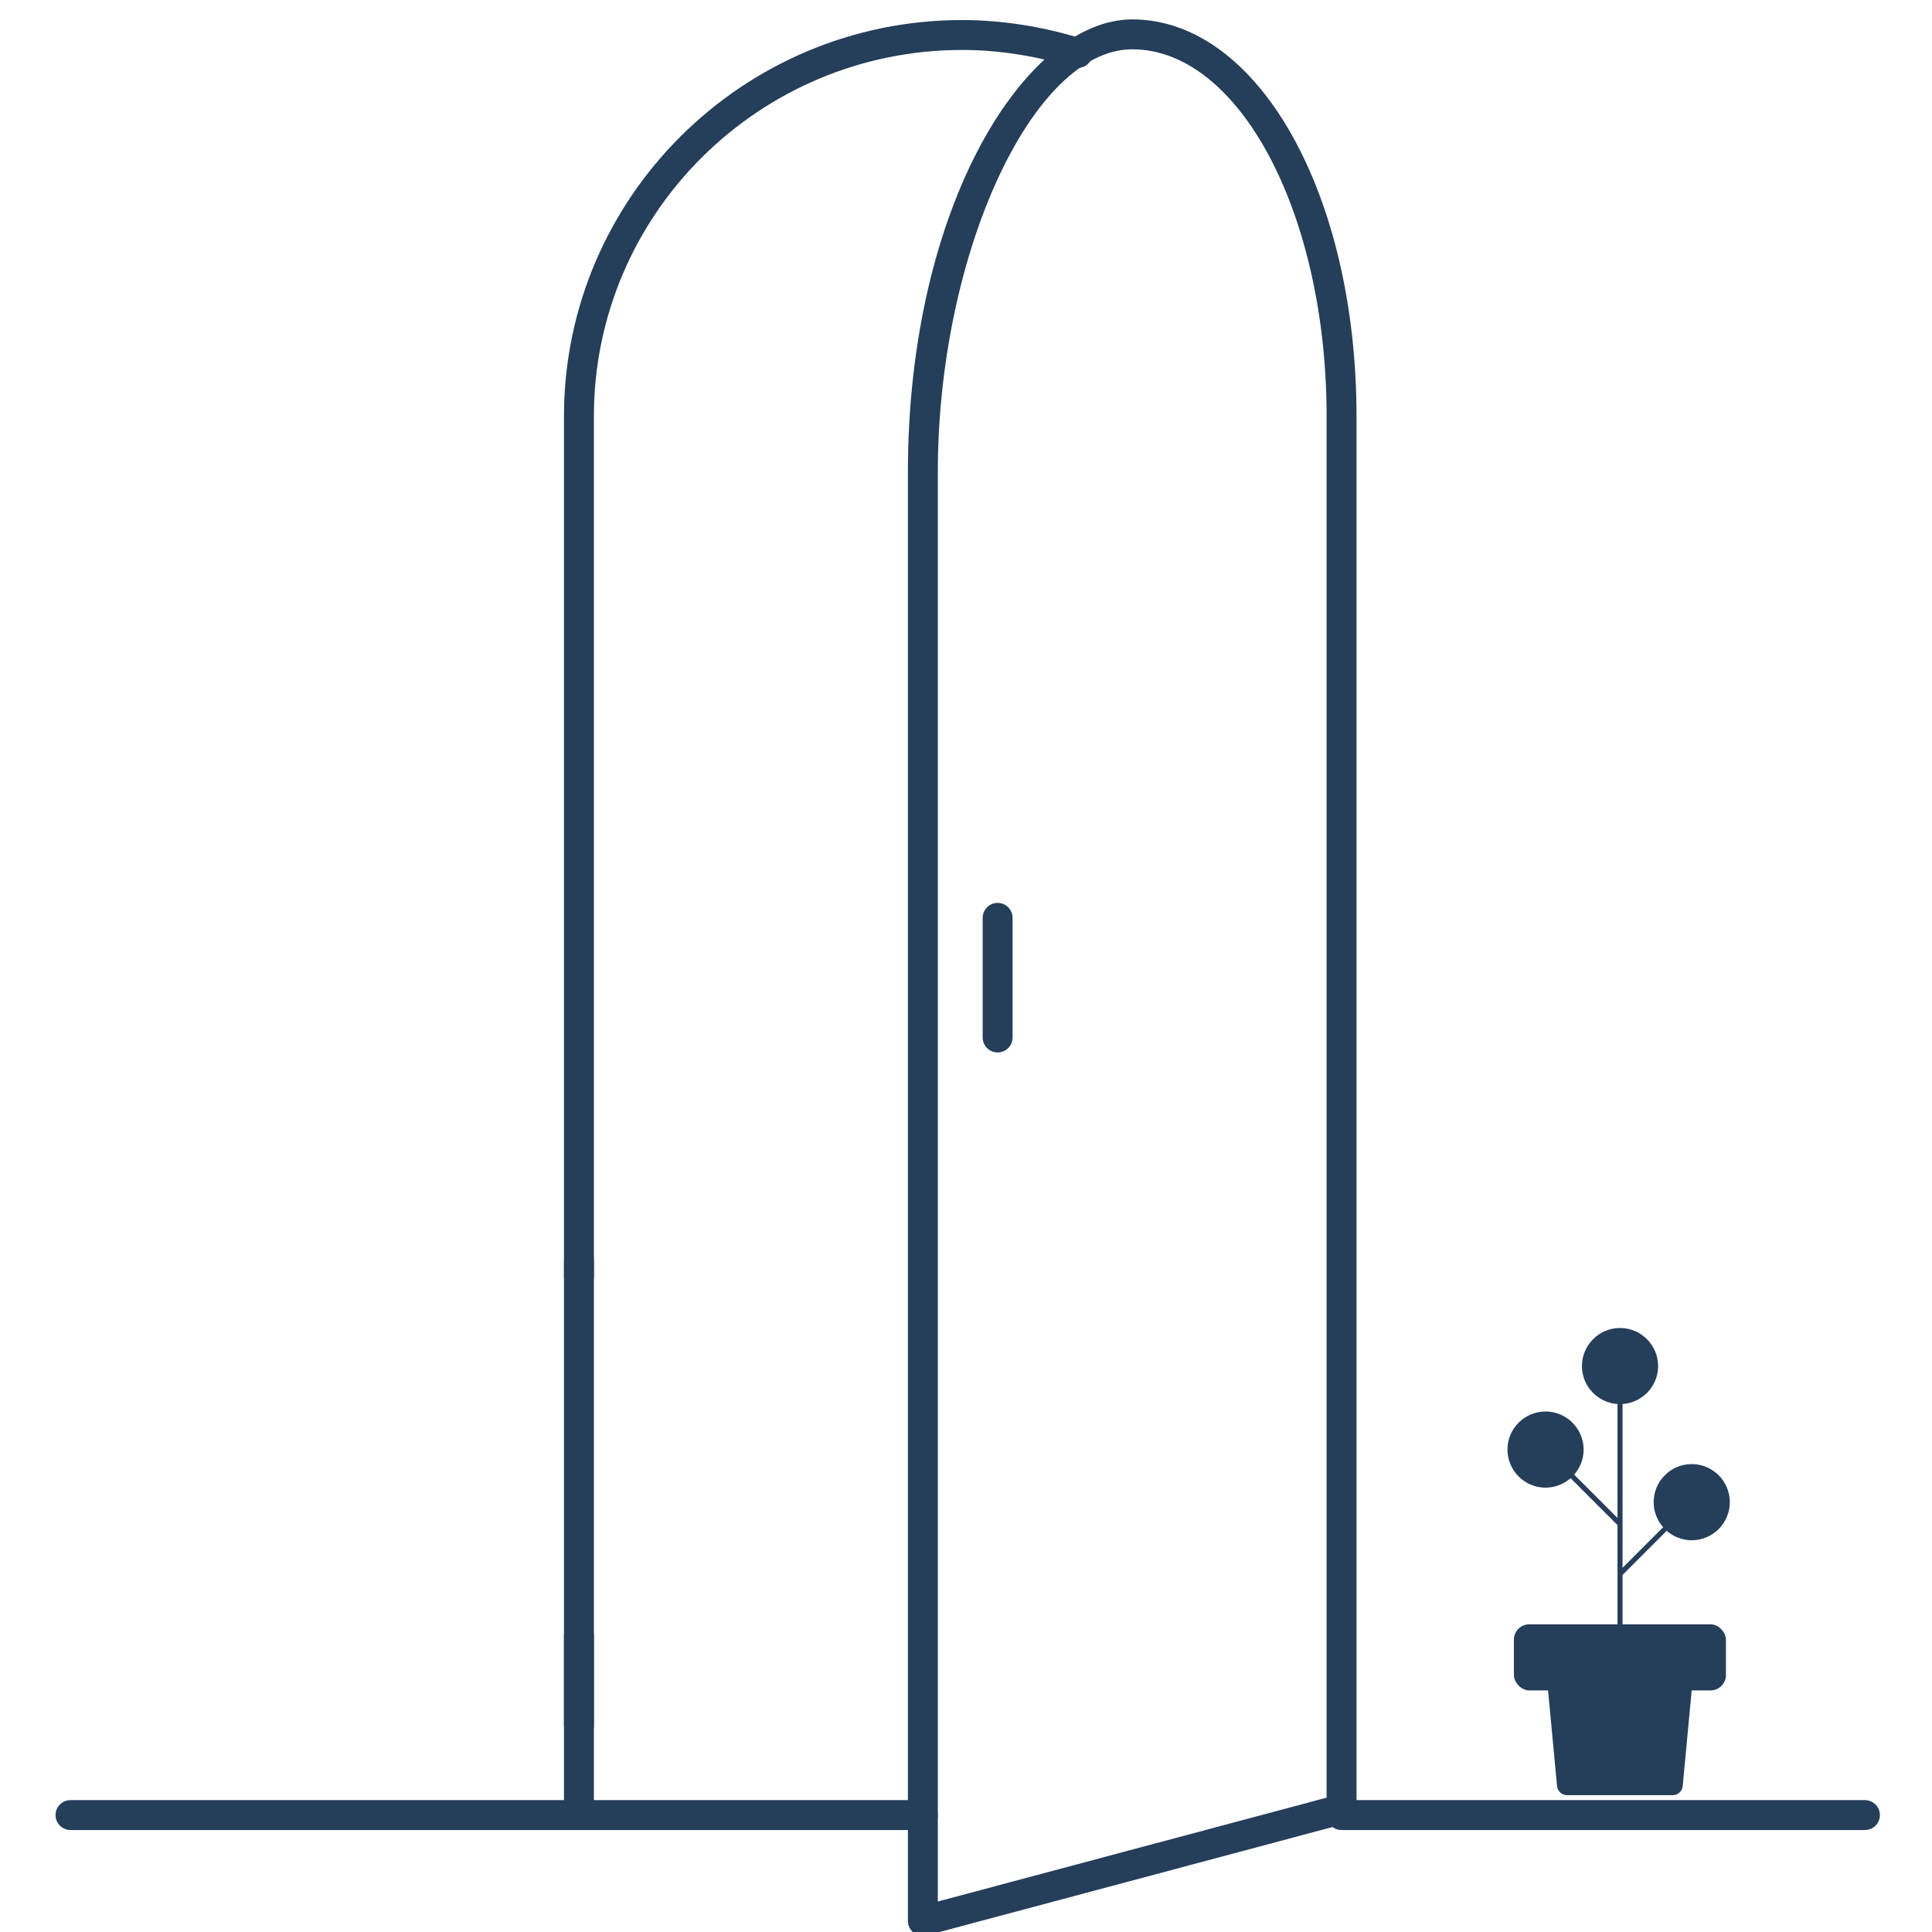
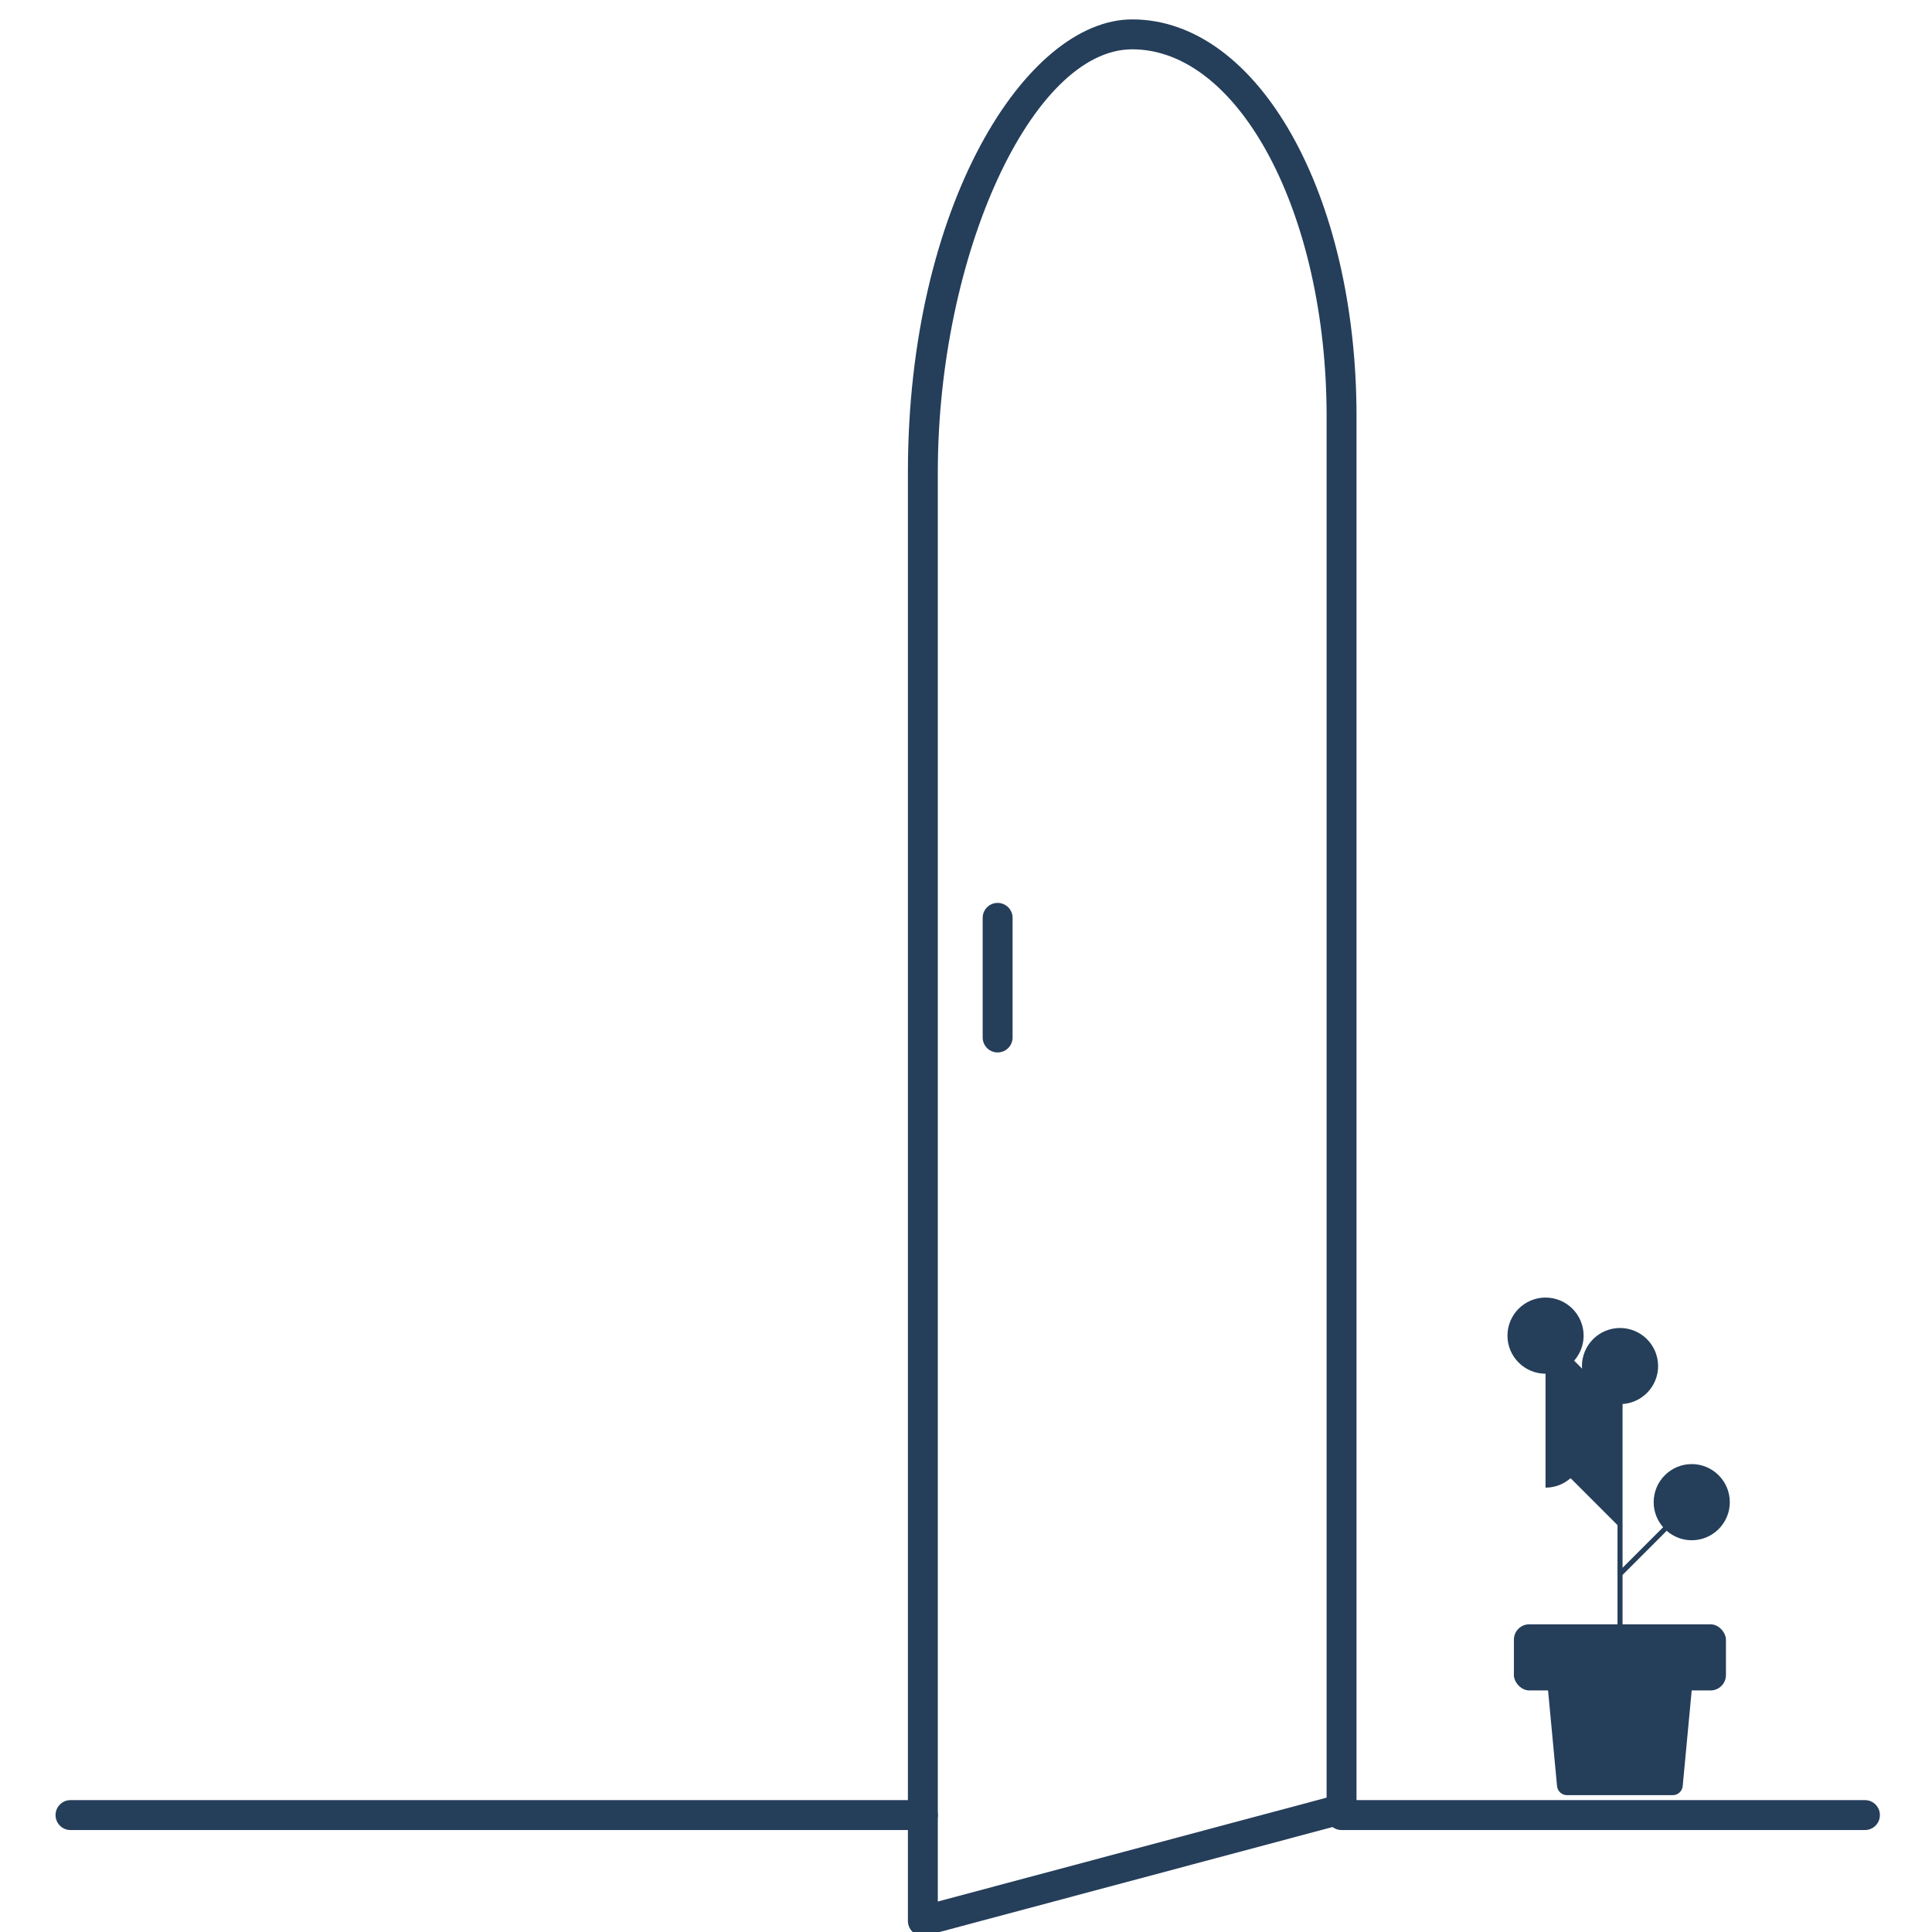
<svg xmlns="http://www.w3.org/2000/svg" xmlns:ns1="http://sodipodi.sourceforge.net/DTD/sodipodi-0.dtd" xmlns:ns2="http://www.inkscape.org/namespaces/inkscape" fill="#000000" height="200" width="200" version="1.1" id="Layer_1" viewBox="0 0 128.166 128.166" xml:space="preserve" ns1:docname="Service-Trial.svg" ns2:version="1.2.2 (732a01da63, 2022-12-09)">
  <defs id="defs1251" />
  <ns1:namedview id="namedview1249" pagecolor="#ffffff" bordercolor="#000000" borderopacity="0.25" ns2:showpageshadow="2" ns2:pageopacity="0.0" ns2:pagecheckerboard="0" ns2:deskcolor="#d1d1d1" showgrid="false" ns2:zoom="1.4142136" ns2:cx="115.96551" ns2:cy="117.37972" ns2:window-width="1366" ns2:window-height="705" ns2:window-x="-8" ns2:window-y="-8" ns2:window-maximized="1" ns2:current-layer="g5694">
    <ns2:grid type="xygrid" id="grid518" />
  </ns1:namedview>
  <g id="g5694" transform="translate(1.065)">
    <g id="g1210" style="fill:#253e5a;fill-opacity:1" transform="matrix(0.248,0,0,0.248,-0.438,1.287)">
      <g id="g1208" style="fill:#253e5a;fill-opacity:1">
        <path d="m 496.332,476.332 h -140 c -2.212,0 -4,1.788 -4,4 0,2.212 1.788,4 4,4 h 140 c 2.212,0 4,-1.788 4,-4 0,-2.212 -1.788,-4 -4,-4 z" id="path1206" style="fill:#253e5a;fill-opacity:1" />
      </g>
    </g>
    <g id="g1216" style="fill:#253e5a;fill-opacity:1" transform="matrix(0.248,0,0,0.248,-0.438,1.287)">
      <g id="g1214" style="fill:#253e5a;fill-opacity:1">
        <path d="m 244.332,476.332 h -228 c -2.212,0 -4,1.788 -4,4 0,2.212 1.788,4 4,4 h 228 c 2.212,0 4,-1.788 4,-4 0,-2.212 -1.788,-4 -4,-4 z" id="path1212" style="fill:#253e5a;fill-opacity:1" />
      </g>
    </g>
    <g id="g1222" style="fill:#253e5a;fill-opacity:1" transform="matrix(0.248,0,0,0.248,-0.438,1.287)">
      <g id="g1220" style="fill:#253e5a;fill-opacity:1">
-         <path d="m 152.332,428.332 c -2.212,0 -4,1.788 -4,4 v 24 c 0,2.212 1.788,4 4,4 2.212,0 4,-1.788 4,-4 v -24 c 0,-2.212 -1.788,-4 -4,-4 z" id="path1218" style="fill:#253e5a;fill-opacity:1" />
-       </g>
+         </g>
    </g>
    <g id="g1228" style="fill:#253e5a;fill-opacity:1" transform="matrix(0.248,0,0,0.778,-0.438,-199.483)">
      <g id="g1226" style="fill:#253e5a;fill-opacity:1">
-         <path d="m 152.332,360.332 c -2.212,0 -4,1.788 -4,4 v 45.648 c 0,2.212 1.788,2.234 4,2.234 0.243,0 2.401,-0.011 2.633,-0.014 1.871,-0.028 1.367,0.337 1.367,-2.22 V 364.332 c 0,-2.212 -1.788,-4 -4,-4 z" id="path1224" style="fill:#253e5a;fill-opacity:1" ns1:nodetypes="ssssssss" />
-       </g>
+         </g>
    </g>
    <g id="g1234" style="fill:#253e5a;fill-opacity:1" transform="matrix(0.248,0,0,0.248,-0.438,1.287)">
      <g id="g1232" style="fill:#253e5a;fill-opacity:1">
-         <path d="M 286.924,5.18 C 276.464,1.904 265.368,0.172 254.84,0.172 c -58.732,0 -106.508,47.56 -106.508,106.016 v 230.144 c 0,2.212 1.788,4 4,4 2.212,0 4,-1.788 4,-4 V 106.188 c 0,-54.048 44.192,-98.016 98.504,-98.016 9.732,0 19.996,1.604 29.696,4.64 2.112,0.66 4.352,-0.516 5.012,-2.62 0.66,-2.108 -0.512,-4.352 -2.62,-5.012 z" id="path1230" style="fill:#253e5a;fill-opacity:1" />
-       </g>
+         </g>
    </g>
    <g id="g1240" style="fill:#253e5a;fill-opacity:1;stroke-width:5.934;stroke-dasharray:none" transform="matrix(0.248,0,0,0.248,-0.438,1.287)">
      <g id="g1238" style="fill:#253e5a;fill-opacity:1;stroke-width:5.934;stroke-dasharray:none">
        <path d="m 300.332,0 c -28.38,0 -60,49.752 -60,121.148 v 387.516 c 0,1.244 0.58,2.416 1.564,3.172 0.704,0.544 1.564,0.828 2.436,0.828 0.344,0 0.692,-0.044 1.032,-0.136 l 112,-29.92 c 1.748,-0.464 2.968,-2.052 2.968,-3.864 V 106.188 C 360.332,46.644 333.976,0 300.332,0 Z m 52,475.672 -104,27.784 V 121.148 C 248.332,62.988 273.6,8 300.332,8 c 28.672,0 52,44.048 52,98.188 z" id="path1236" style="fill:#253e5a;fill-opacity:1;stroke-width:5.934;stroke-dasharray:none" />
      </g>
    </g>
    <g id="g1246" style="fill:#253e5a;fill-opacity:1" transform="matrix(0.248,0,0,0.248,-0.438,1.287)">
      <g id="g1244" style="fill:#253e5a;fill-opacity:1">
        <path d="m 264.332,236.332 c -2.212,0 -4,1.788 -4,4 v 32 c 0,2.212 1.788,4 4,4 2.212,0 4,-1.788 4,-4 v -32 c 0,-2.212 -1.788,-4 -4,-4 z" id="path1242" style="fill:#253e5a;fill-opacity:1" />
      </g>
    </g>
  </g>
  <g id="g23824" transform="matrix(1.199,0,0,1.199,43.544,60.581)">
    <g id="g5671" transform="translate(0.192,-13.061)">
      <path d="m 48.622,52.465 c -0.109,0 -0.215,0.025 -0.296,0.086 v 0 0 c -0.146,0.109 -0.256,0.27 -0.256,0.466 v 2.318 c 0,0.305 0.247,0.552 0.552,0.552 h 0.504 l 0.514,5.471 c 0.027,0.284 0.265,0.5 0.55,0.5 h 5.852 c 0.285,0 0.523,-0.217 0.55,-0.5 l 0.514,-5.471 h 0.504 c 0.305,0 0.552,-0.247 0.552,-0.552 v -2.318 c 0,0.158 0.053,-0.552 -0.147,-0.552 -9.392,10e-7 -1.278,-0.04 -9.392,10e-7 z m 6.917,8.288 h -4.847 l -0.457,-4.867 h 5.761 z m 1.518,-5.971 h -7.883 v -1.214 h 7.883 z" id="path148" style="fill:#253e5a;fill-opacity:1;stroke-width:0.32;stroke-dasharray:none" ns1:nodetypes="cscssssccssccsscsccccccccccc" />
      <g id="g569" transform="matrix(0.052,0,0,0.052,44.259,36.01)" style="fill:#253e5a;fill-opacity:1;stroke-width:6.16;stroke-dasharray:none">
        <g id="g567" style="fill:#253e5a;fill-opacity:1;stroke-width:6.16;stroke-dasharray:none">
-           <path d="m 91.227,169.871 c 10.205,0 19.515,-3.819 26.646,-10.072 l 49.917,49.915 v 125.607 c 0,1.48 1.205,2.688 2.688,2.688 1.483,0 2.694,-1.207 2.694,-2.688 V 262.68 c 0.054,-0.053 0.118,-0.073 0.188,-0.12 l 46.787,-46.789 c 7.118,6.252 16.44,10.079 26.634,10.079 22.342,0 40.515,-18.179 40.515,-40.525 0,-22.339 -18.173,-40.518 -40.515,-40.518 -22.331,0 -40.504,18.179 -40.504,40.518 0,10.199 3.822,19.517 10.068,26.646 l -43.173,43.178 V 80.898 C 194.266,79.507 211,61.961 211,40.52 211,18.179 192.827,0 170.478,0 c -22.339,0 -40.52,18.173 -40.52,40.52 0,21.431 16.745,38.988 37.832,40.378 v 121.225 l -46.116,-46.118 c 6.252,-7.128 10.074,-16.45 10.074,-26.646 0,-22.336 -18.179,-40.51 -40.52,-40.51 -22.339,0 -40.512,18.173 -40.512,40.51 -10e-4,22.334 18.177,40.512 40.511,40.512 z" id="path565" style="fill:#253e5a;fill-opacity:1;stroke-width:6.16;stroke-dasharray:none" />
+           <path d="m 91.227,169.871 c 10.205,0 19.515,-3.819 26.646,-10.072 l 49.917,49.915 v 125.607 c 0,1.48 1.205,2.688 2.688,2.688 1.483,0 2.694,-1.207 2.694,-2.688 V 262.68 c 0.054,-0.053 0.118,-0.073 0.188,-0.12 l 46.787,-46.789 c 7.118,6.252 16.44,10.079 26.634,10.079 22.342,0 40.515,-18.179 40.515,-40.525 0,-22.339 -18.173,-40.518 -40.515,-40.518 -22.331,0 -40.504,18.179 -40.504,40.518 0,10.199 3.822,19.517 10.068,26.646 l -43.173,43.178 V 80.898 C 194.266,79.507 211,61.961 211,40.52 211,18.179 192.827,0 170.478,0 c -22.339,0 -40.52,18.173 -40.52,40.52 0,21.431 16.745,38.988 37.832,40.378 l -46.116,-46.118 c 6.252,-7.128 10.074,-16.45 10.074,-26.646 0,-22.336 -18.179,-40.51 -40.52,-40.51 -22.339,0 -40.512,18.173 -40.512,40.51 -10e-4,22.334 18.177,40.512 40.511,40.512 z" id="path565" style="fill:#253e5a;fill-opacity:1;stroke-width:6.16;stroke-dasharray:none" />
        </g>
      </g>
      <rect style="fill:#253e5a;fill-opacity:1;stroke:#00ff00;stroke-width:0;stroke-linecap:round;stroke-linejoin:round;stroke-miterlimit:0;stroke-dasharray:none;stroke-opacity:1;paint-order:fill markers stroke;stop-color:#000000" id="rect17087-1" width="6.376" height="6.785" x="50.142" y="54.449" ry="0" />
      <rect style="fill:#253e5a;fill-opacity:1;stroke:#00ff00;stroke-width:0;stroke-linecap:round;stroke-linejoin:round;stroke-miterlimit:0;stroke-dasharray:none;stroke-opacity:1;paint-order:fill markers stroke;stop-color:#000000" id="rect17087-3" width="11.732" height="3.658" x="47.252" y="52.405" ry="0.85" />
    </g>
  </g>
</svg>